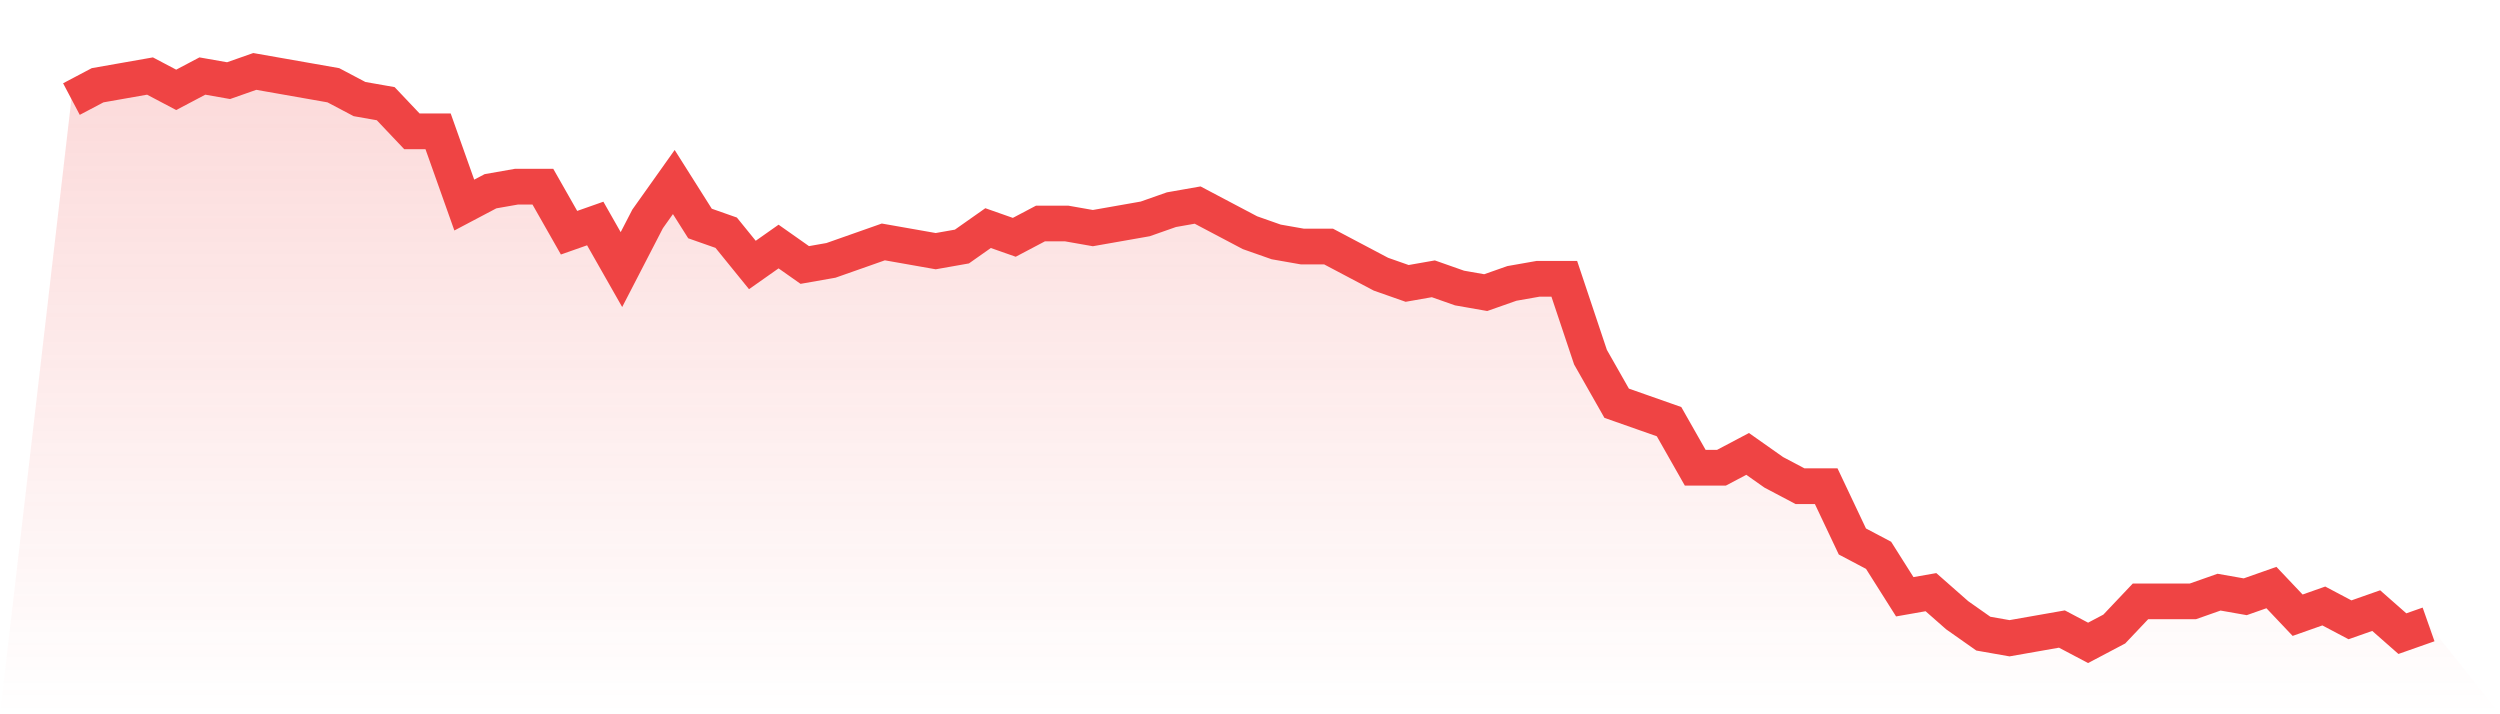
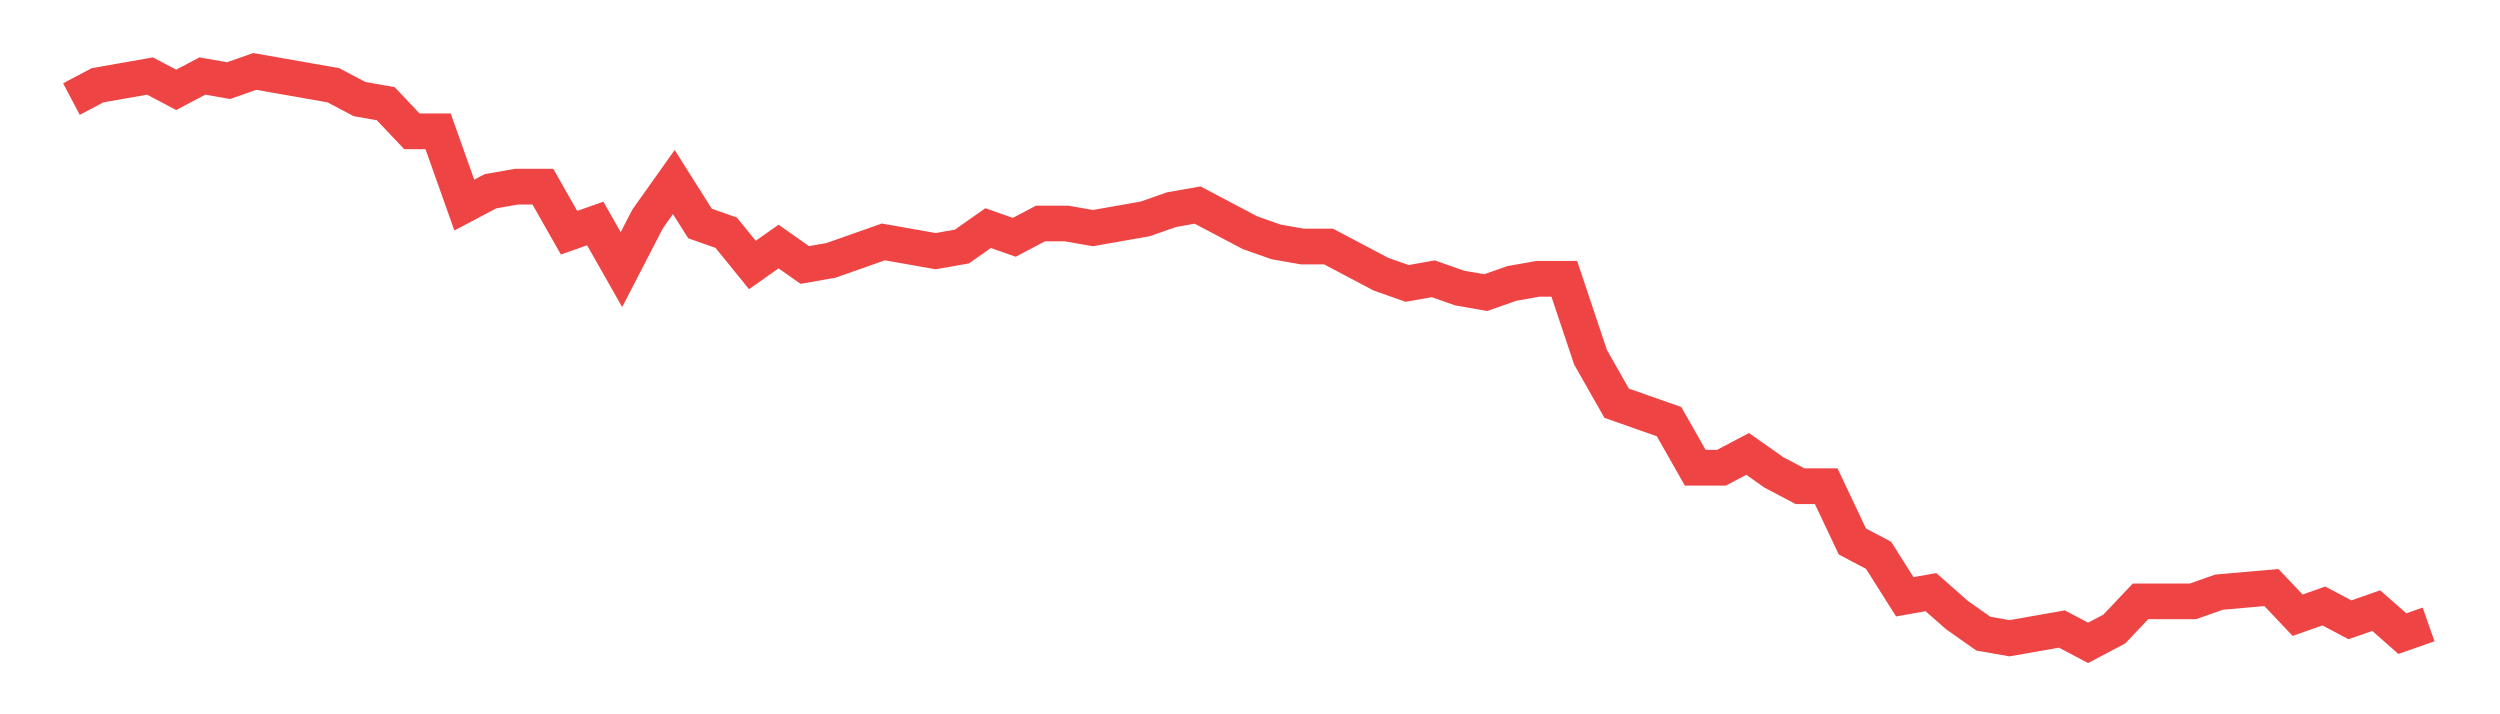
<svg xmlns="http://www.w3.org/2000/svg" viewBox="0 0 140 40">
  <defs>
    <linearGradient id="gradient" x1="0" x2="0" y1="0" y2="1">
      <stop offset="0%" stop-color="#ef4444" stop-opacity="0.2" />
      <stop offset="100%" stop-color="#ef4444" stop-opacity="0" />
    </linearGradient>
  </defs>
-   <path d="M4,5.548 L4,5.548 L5.467,4.774 L6.933,4.516 L8.4,4.258 L9.867,5.032 L11.333,4.258 L12.8,4.516 L14.267,4 L15.733,4.258 L17.2,4.516 L18.667,4.774 L20.133,5.548 L21.6,5.806 L23.067,7.355 L24.533,7.355 L26,11.484 L27.467,10.71 L28.933,10.452 L30.4,10.452 L31.867,13.032 L33.333,12.516 L34.8,15.097 L36.267,12.258 L37.733,10.194 L39.2,12.516 L40.667,13.032 L42.133,14.839 L43.6,13.806 L45.067,14.839 L46.533,14.581 L48,14.065 L49.467,13.548 L50.933,13.806 L52.4,14.065 L53.867,13.806 L55.333,12.774 L56.8,13.29 L58.267,12.516 L59.733,12.516 L61.2,12.774 L62.667,12.516 L64.133,12.258 L65.6,11.742 L67.067,11.484 L68.533,12.258 L70,13.032 L71.467,13.548 L72.933,13.806 L74.4,13.806 L75.867,14.581 L77.333,15.355 L78.8,15.871 L80.267,15.613 L81.733,16.129 L83.2,16.387 L84.667,15.871 L86.133,15.613 L87.6,15.613 L89.067,20 L90.533,22.581 L92,23.097 L93.467,23.613 L94.933,26.194 L96.4,26.194 L97.867,25.419 L99.333,26.452 L100.8,27.226 L102.267,27.226 L103.733,30.323 L105.2,31.097 L106.667,33.419 L108.133,33.161 L109.6,34.452 L111.067,35.484 L112.533,35.742 L114,35.484 L115.467,35.226 L116.933,36 L118.4,35.226 L119.867,33.677 L121.333,33.677 L122.8,33.677 L124.267,33.161 L125.733,33.419 L127.2,32.903 L128.667,34.452 L130.133,33.935 L131.6,34.71 L133.067,34.194 L134.533,35.484 L136,34.968 L140,40 L0,40 z" fill="url(#gradient)" />
-   <path d="M4,5.548 L4,5.548 L5.467,4.774 L6.933,4.516 L8.4,4.258 L9.867,5.032 L11.333,4.258 L12.8,4.516 L14.267,4 L15.733,4.258 L17.2,4.516 L18.667,4.774 L20.133,5.548 L21.6,5.806 L23.067,7.355 L24.533,7.355 L26,11.484 L27.467,10.71 L28.933,10.452 L30.4,10.452 L31.867,13.032 L33.333,12.516 L34.8,15.097 L36.267,12.258 L37.733,10.194 L39.2,12.516 L40.667,13.032 L42.133,14.839 L43.6,13.806 L45.067,14.839 L46.533,14.581 L48,14.065 L49.467,13.548 L50.933,13.806 L52.4,14.065 L53.867,13.806 L55.333,12.774 L56.8,13.29 L58.267,12.516 L59.733,12.516 L61.2,12.774 L62.667,12.516 L64.133,12.258 L65.6,11.742 L67.067,11.484 L68.533,12.258 L70,13.032 L71.467,13.548 L72.933,13.806 L74.4,13.806 L75.867,14.581 L77.333,15.355 L78.8,15.871 L80.267,15.613 L81.733,16.129 L83.2,16.387 L84.667,15.871 L86.133,15.613 L87.6,15.613 L89.067,20 L90.533,22.581 L92,23.097 L93.467,23.613 L94.933,26.194 L96.4,26.194 L97.867,25.419 L99.333,26.452 L100.8,27.226 L102.267,27.226 L103.733,30.323 L105.2,31.097 L106.667,33.419 L108.133,33.161 L109.6,34.452 L111.067,35.484 L112.533,35.742 L114,35.484 L115.467,35.226 L116.933,36 L118.4,35.226 L119.867,33.677 L121.333,33.677 L122.8,33.677 L124.267,33.161 L125.733,33.419 L127.2,32.903 L128.667,34.452 L130.133,33.935 L131.6,34.71 L133.067,34.194 L134.533,35.484 L136,34.968" fill="none" stroke="#ef4444" stroke-width="2" />
+   <path d="M4,5.548 L4,5.548 L5.467,4.774 L6.933,4.516 L8.4,4.258 L9.867,5.032 L11.333,4.258 L12.8,4.516 L14.267,4 L15.733,4.258 L17.2,4.516 L18.667,4.774 L20.133,5.548 L21.6,5.806 L23.067,7.355 L24.533,7.355 L26,11.484 L27.467,10.71 L28.933,10.452 L30.4,10.452 L31.867,13.032 L33.333,12.516 L34.8,15.097 L36.267,12.258 L37.733,10.194 L39.2,12.516 L40.667,13.032 L42.133,14.839 L43.6,13.806 L45.067,14.839 L46.533,14.581 L48,14.065 L49.467,13.548 L50.933,13.806 L52.4,14.065 L53.867,13.806 L55.333,12.774 L56.8,13.29 L58.267,12.516 L59.733,12.516 L61.2,12.774 L62.667,12.516 L64.133,12.258 L65.6,11.742 L67.067,11.484 L68.533,12.258 L70,13.032 L71.467,13.548 L72.933,13.806 L74.4,13.806 L75.867,14.581 L77.333,15.355 L78.8,15.871 L80.267,15.613 L81.733,16.129 L83.2,16.387 L84.667,15.871 L86.133,15.613 L87.6,15.613 L89.067,20 L90.533,22.581 L92,23.097 L93.467,23.613 L94.933,26.194 L96.4,26.194 L97.867,25.419 L99.333,26.452 L100.8,27.226 L102.267,27.226 L103.733,30.323 L105.2,31.097 L106.667,33.419 L108.133,33.161 L109.6,34.452 L111.067,35.484 L112.533,35.742 L114,35.484 L115.467,35.226 L116.933,36 L118.4,35.226 L119.867,33.677 L121.333,33.677 L122.8,33.677 L124.267,33.161 L127.2,32.903 L128.667,34.452 L130.133,33.935 L131.6,34.71 L133.067,34.194 L134.533,35.484 L136,34.968" fill="none" stroke="#ef4444" stroke-width="2" />
</svg>